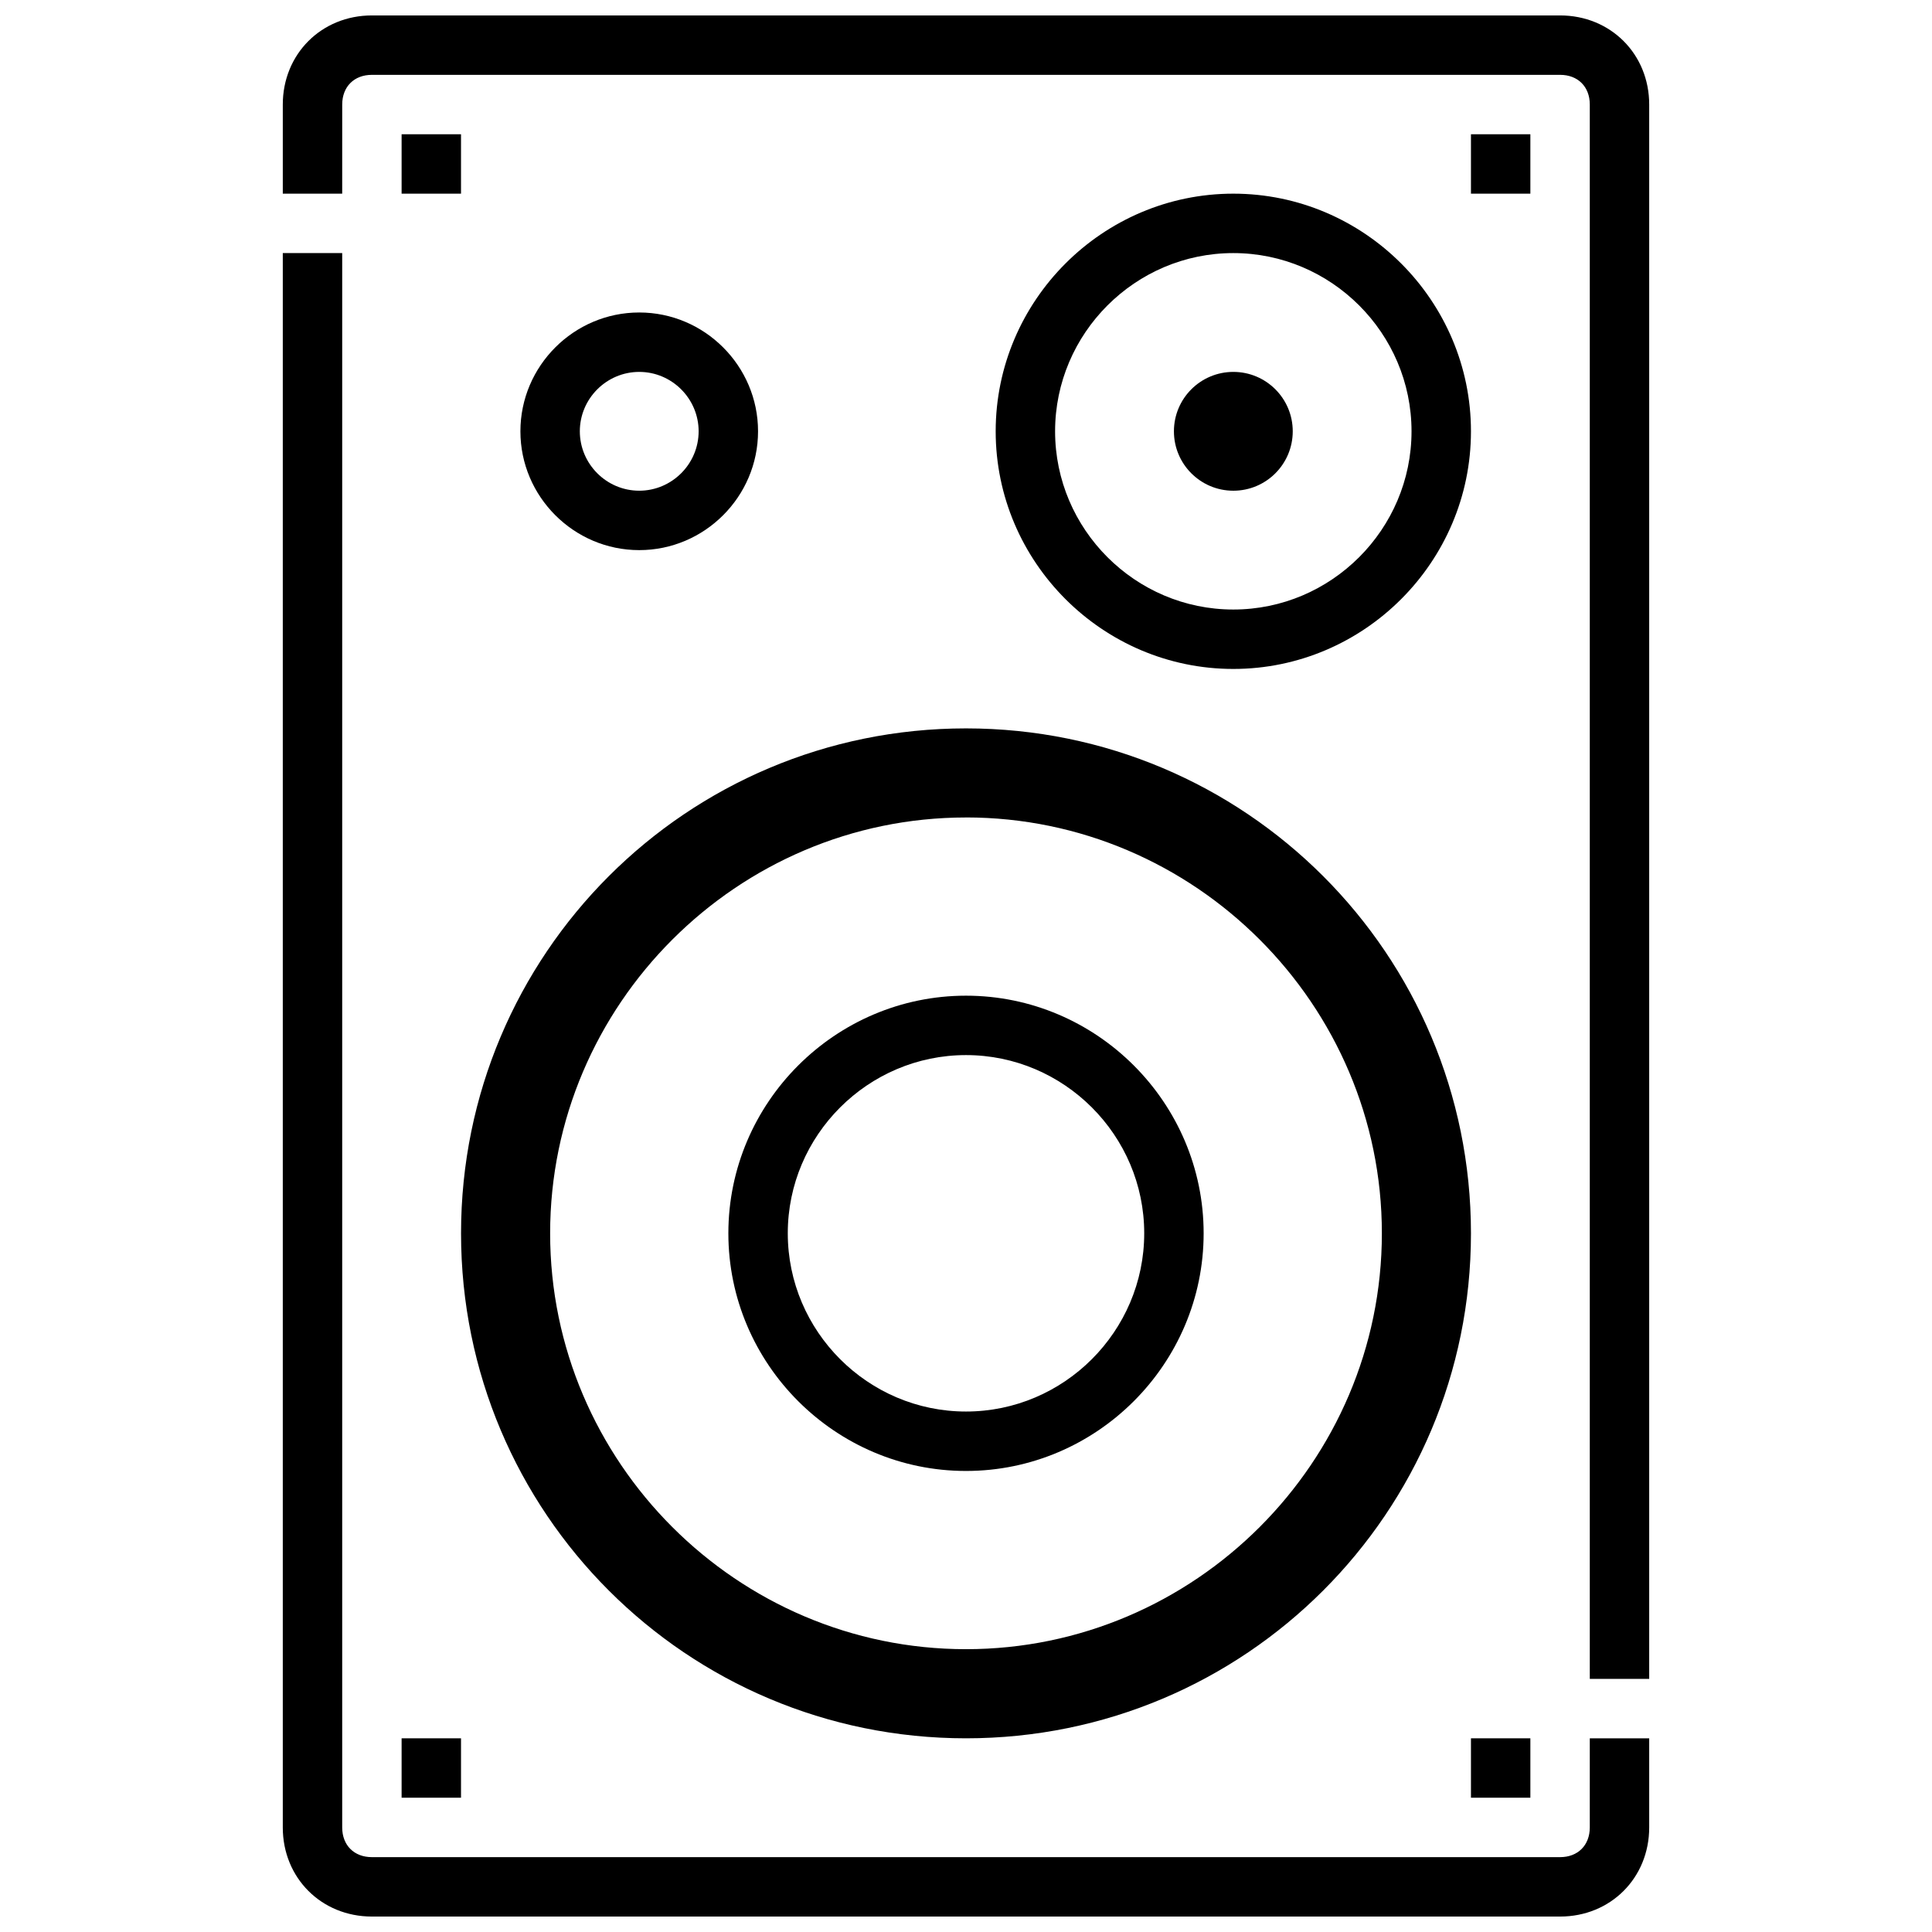
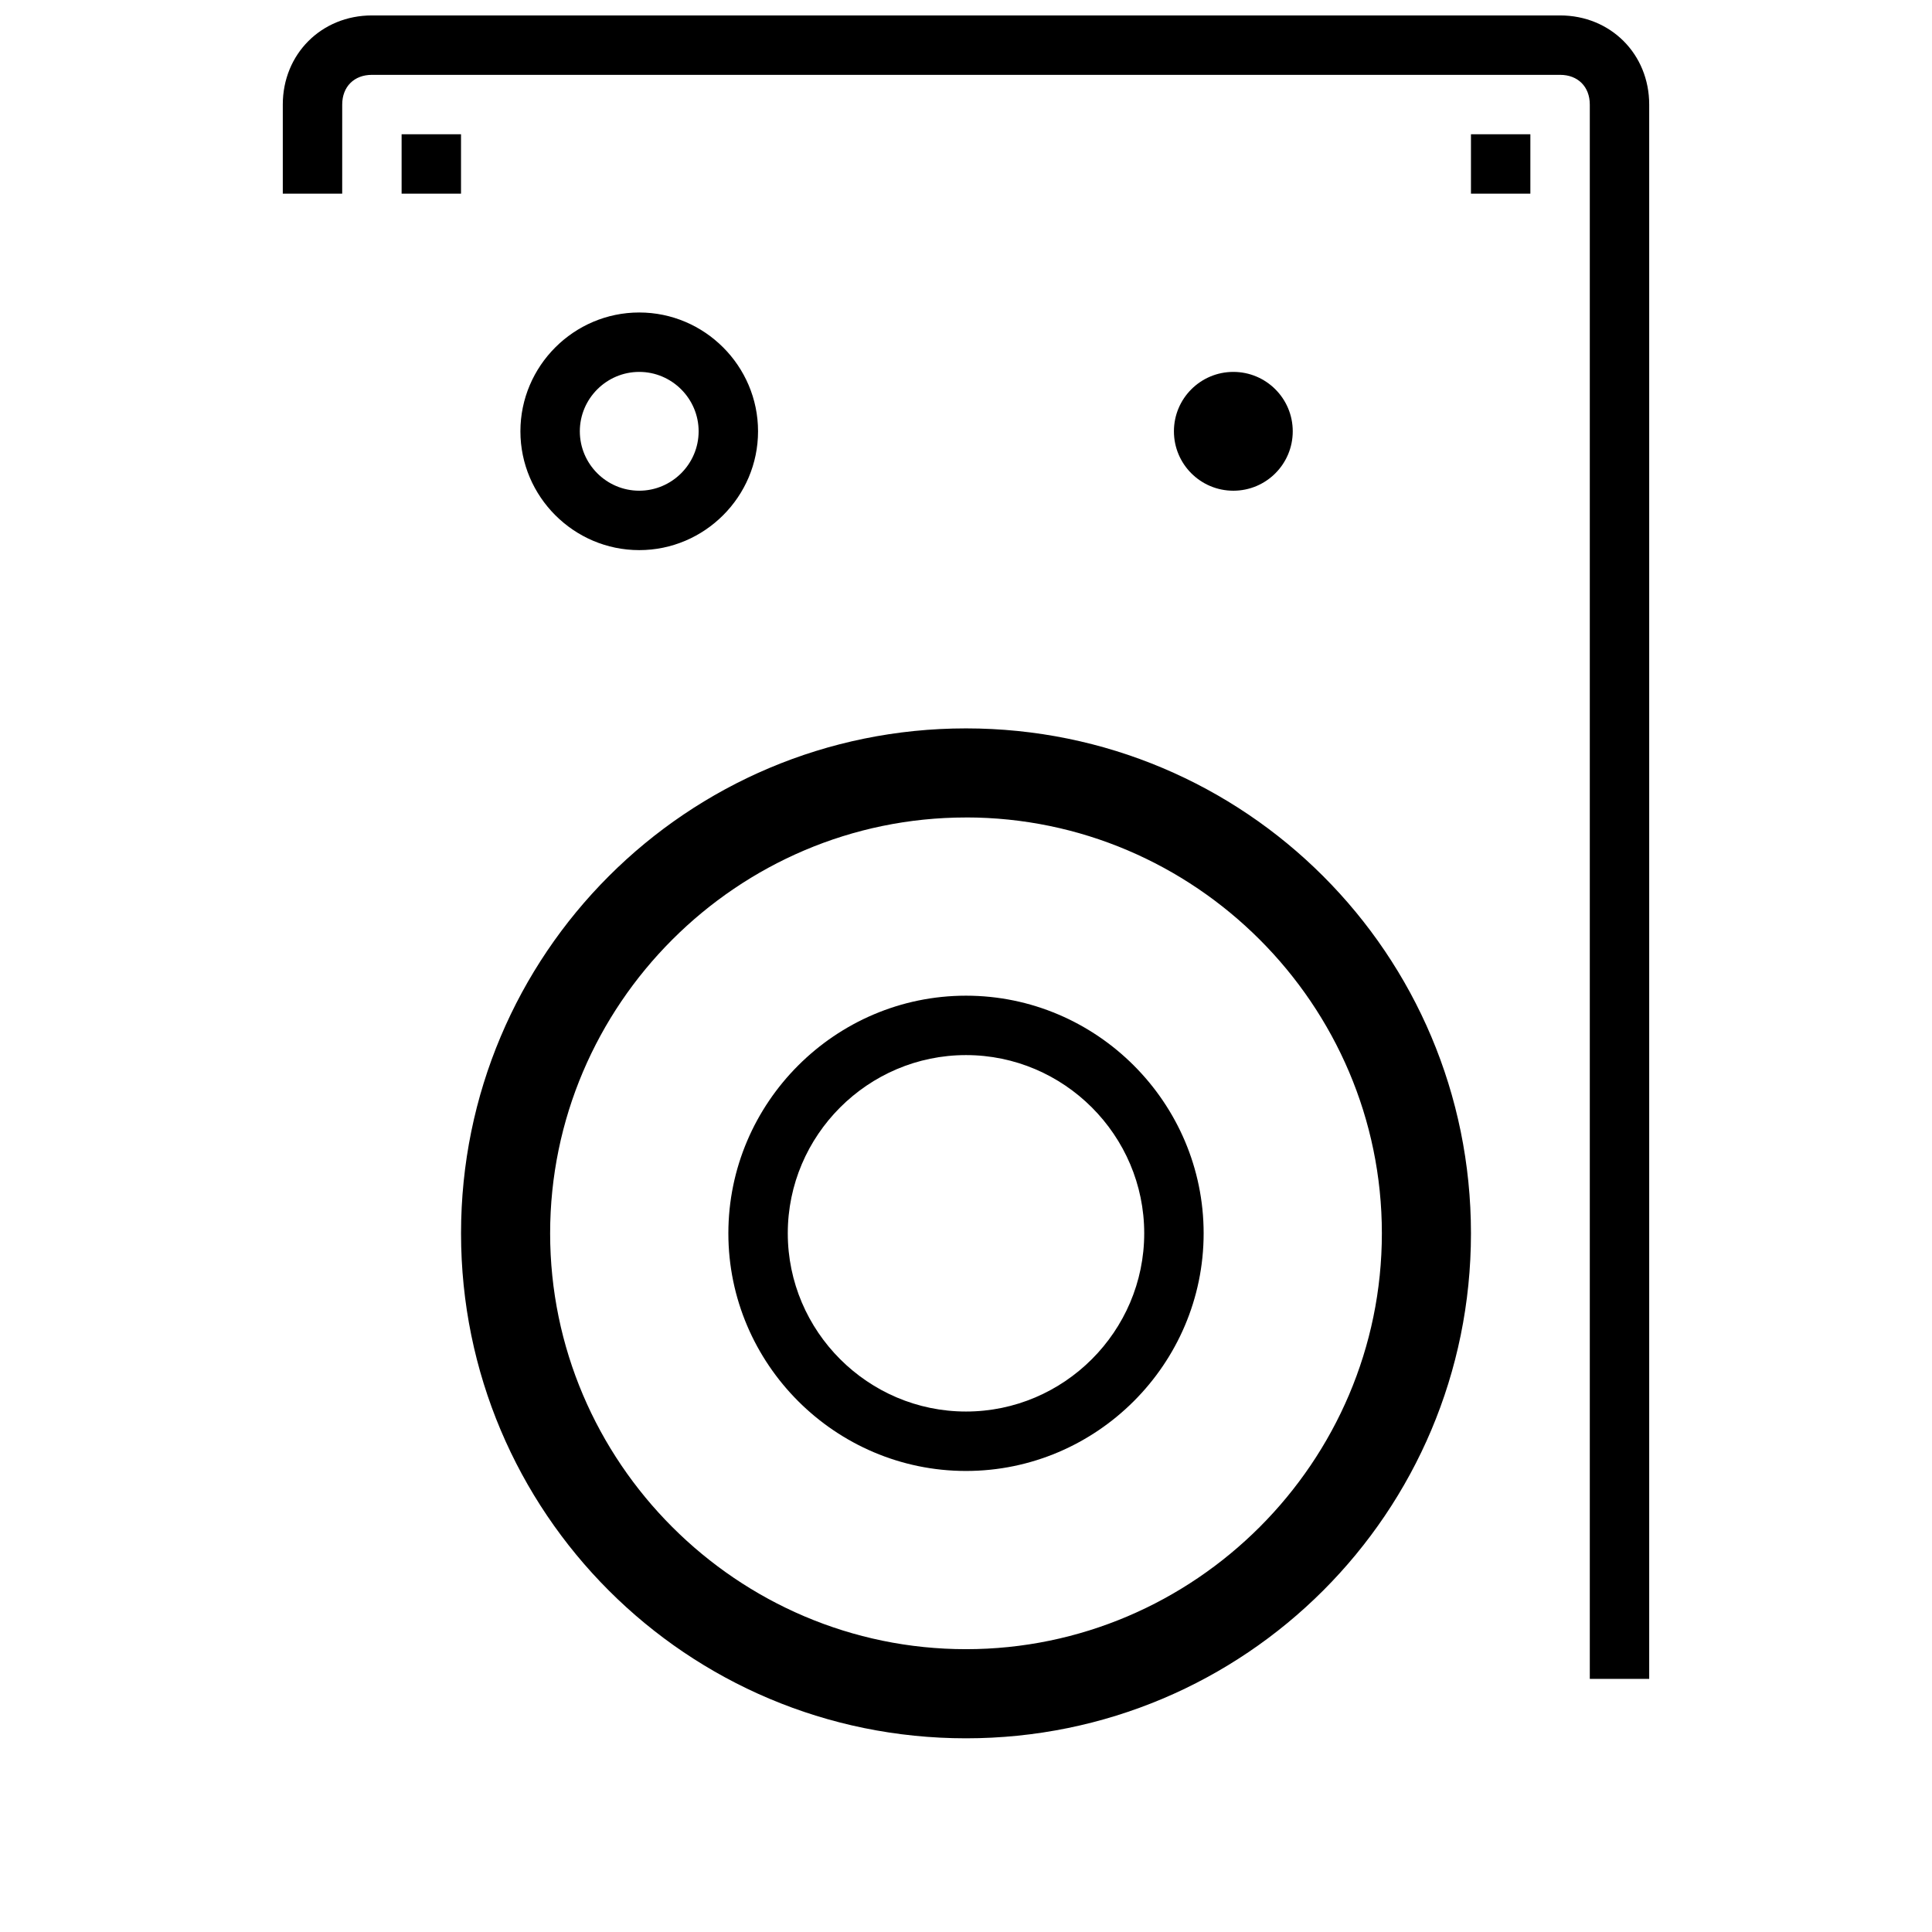
<svg xmlns="http://www.w3.org/2000/svg" width="800px" height="800px" version="1.1" viewBox="144 144 512 512">
  <defs>
    <clipPath id="b">
-       <path d="m218 211h364v440.9h-364z" />
-     </clipPath>
+       </clipPath>
    <clipPath id="a">
      <path d="m218 148.09h364v440.91h-364z" />
    </clipPath>
  </defs>
  <g clip-path="url(#b)">
-     <path d="m565.31 628.29c0 4.723-3.148 7.871-7.871 7.871h-314.88c-4.723 0-7.871-3.148-7.871-7.871v-417.22h-15.746v417.22c0 13.383 10.234 23.617 23.617 23.617h314.88c13.383 0 23.617-10.234 23.617-23.617v-23.617h-15.742z" />
-   </g>
+     </g>
  <g clip-path="url(#a)">
    <path d="m557.44 148.09h-314.88c-13.383 0-23.617 10.234-23.617 23.617v23.617h15.742l0.004-23.617c0-4.723 3.148-7.871 7.871-7.871h314.88c4.723 0 7.871 3.148 7.871 7.871v417.22h15.742v-417.22c0-13.383-10.234-23.617-23.617-23.617z" />
  </g>
  <path d="m400 604.67c73.996 0 133.82-59.828 133.82-133.82s-59.828-133.82-133.82-133.82c-74 0-133.82 59.828-133.82 133.82s59.824 133.82 133.82 133.82zm0-244.04c60.613 0 110.21 49.594 110.21 110.21s-49.594 110.21-110.21 110.21c-60.617 0.004-110.21-49.59-110.21-110.2 0-60.617 49.594-110.21 110.21-110.21z" />
  <path d="m400 533.82c34.637 0 62.977-28.34 62.977-62.977 0-34.637-28.34-62.977-62.977-62.977s-62.977 28.34-62.977 62.977c0 34.637 28.34 62.977 62.977 62.977zm0-110.21c25.977 0 47.23 21.254 47.23 47.23s-21.254 47.23-47.23 47.23-47.23-21.254-47.23-47.23c-0.004-25.977 21.25-47.23 47.23-47.23z" />
-   <path d="m533.82 258.3c0-34.637-28.34-62.977-62.977-62.977-34.637 0-62.977 28.34-62.977 62.977s28.34 62.977 62.977 62.977c34.637 0 62.977-28.34 62.977-62.977zm-110.21 0c0-25.977 21.254-47.23 47.23-47.23s47.23 21.254 47.23 47.23c0 25.977-21.254 47.23-47.23 47.23-25.977 0.004-47.23-21.25-47.23-47.23z" />
  <path d="m344.89 258.3c0-17.32-14.168-31.488-31.488-31.488s-31.488 14.168-31.488 31.488c0 17.32 14.168 31.488 31.488 31.488s31.488-14.168 31.488-31.488zm-47.23 0c0-8.66 7.086-15.742 15.742-15.742 8.66 0 15.742 7.086 15.742 15.742 0 8.66-7.086 15.742-15.742 15.742-8.66 0.004-15.742-7.082-15.742-15.742z" />
  <path d="m486.59 258.3c0 8.695-7.047 15.746-15.742 15.746-8.695 0-15.746-7.051-15.746-15.746 0-8.695 7.051-15.742 15.746-15.742 8.695 0 15.742 7.047 15.742 15.742" />
  <path d="m250.43 179.58h15.742v15.742h-15.742z" />
  <path d="m533.82 179.58h15.742v15.742h-15.742z" />
-   <path d="m250.43 604.67h15.742v15.742h-15.742z" />
-   <path d="m533.82 604.67h15.742v15.742h-15.742z" />
</svg>